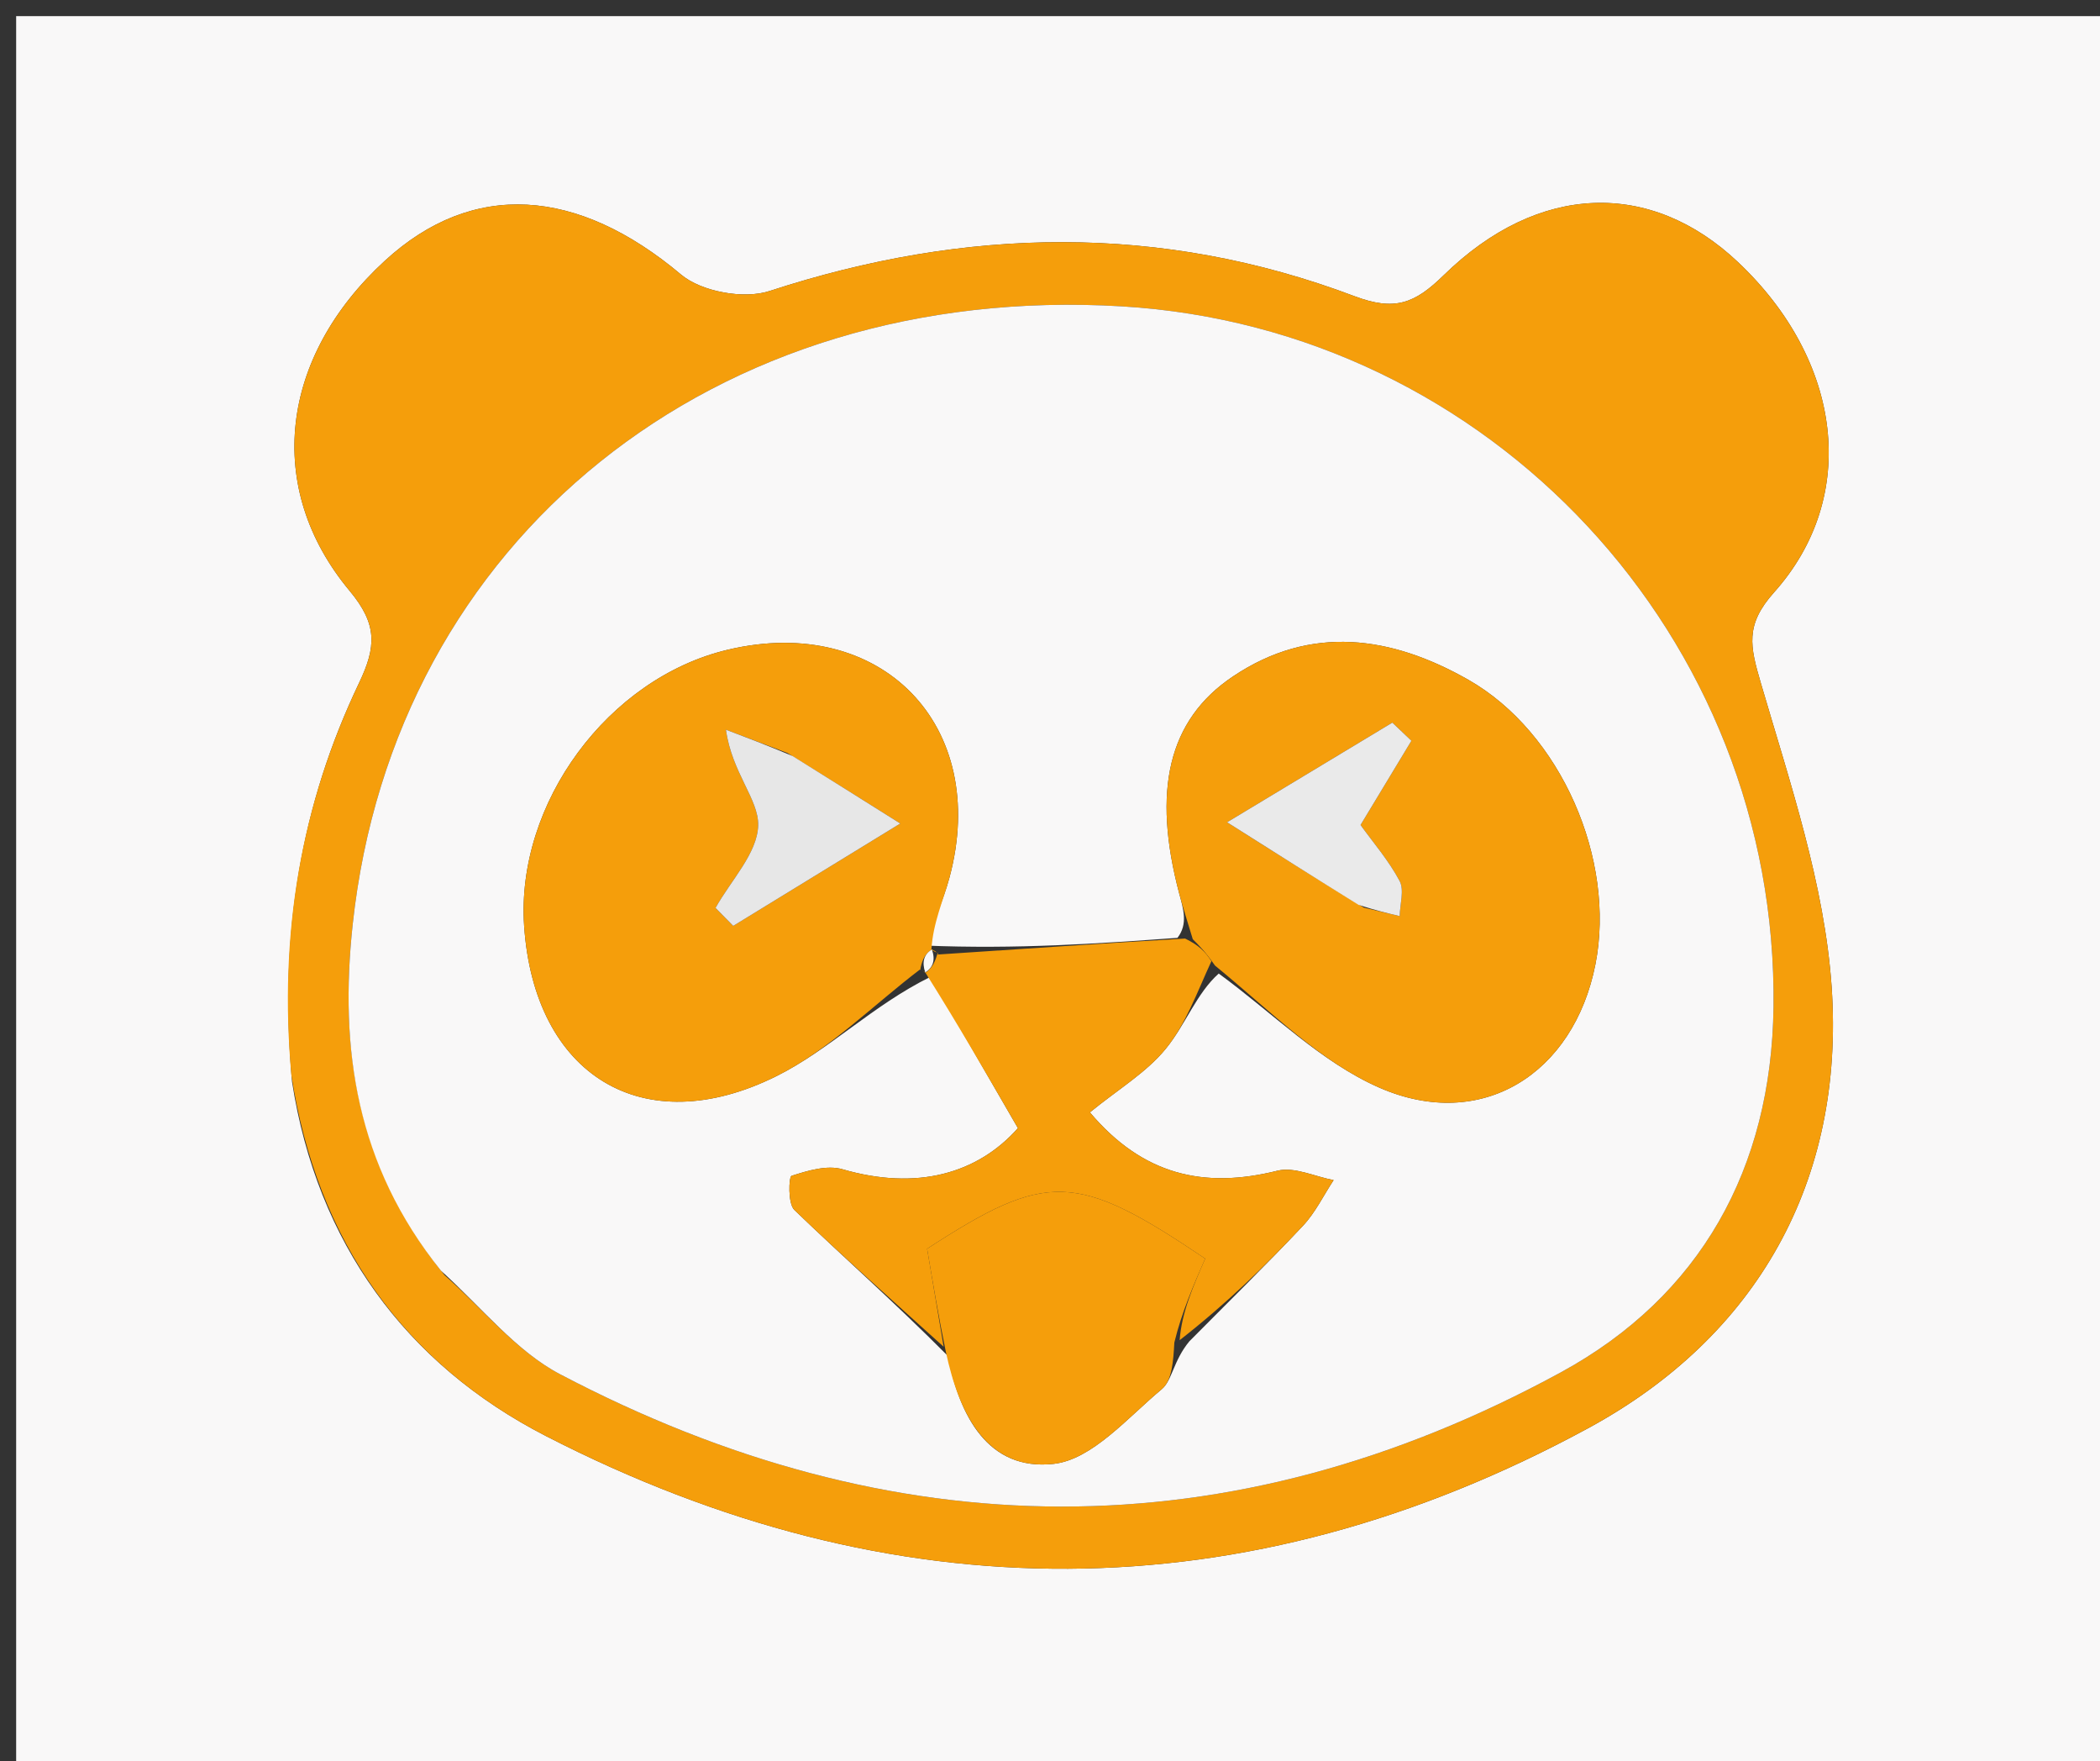
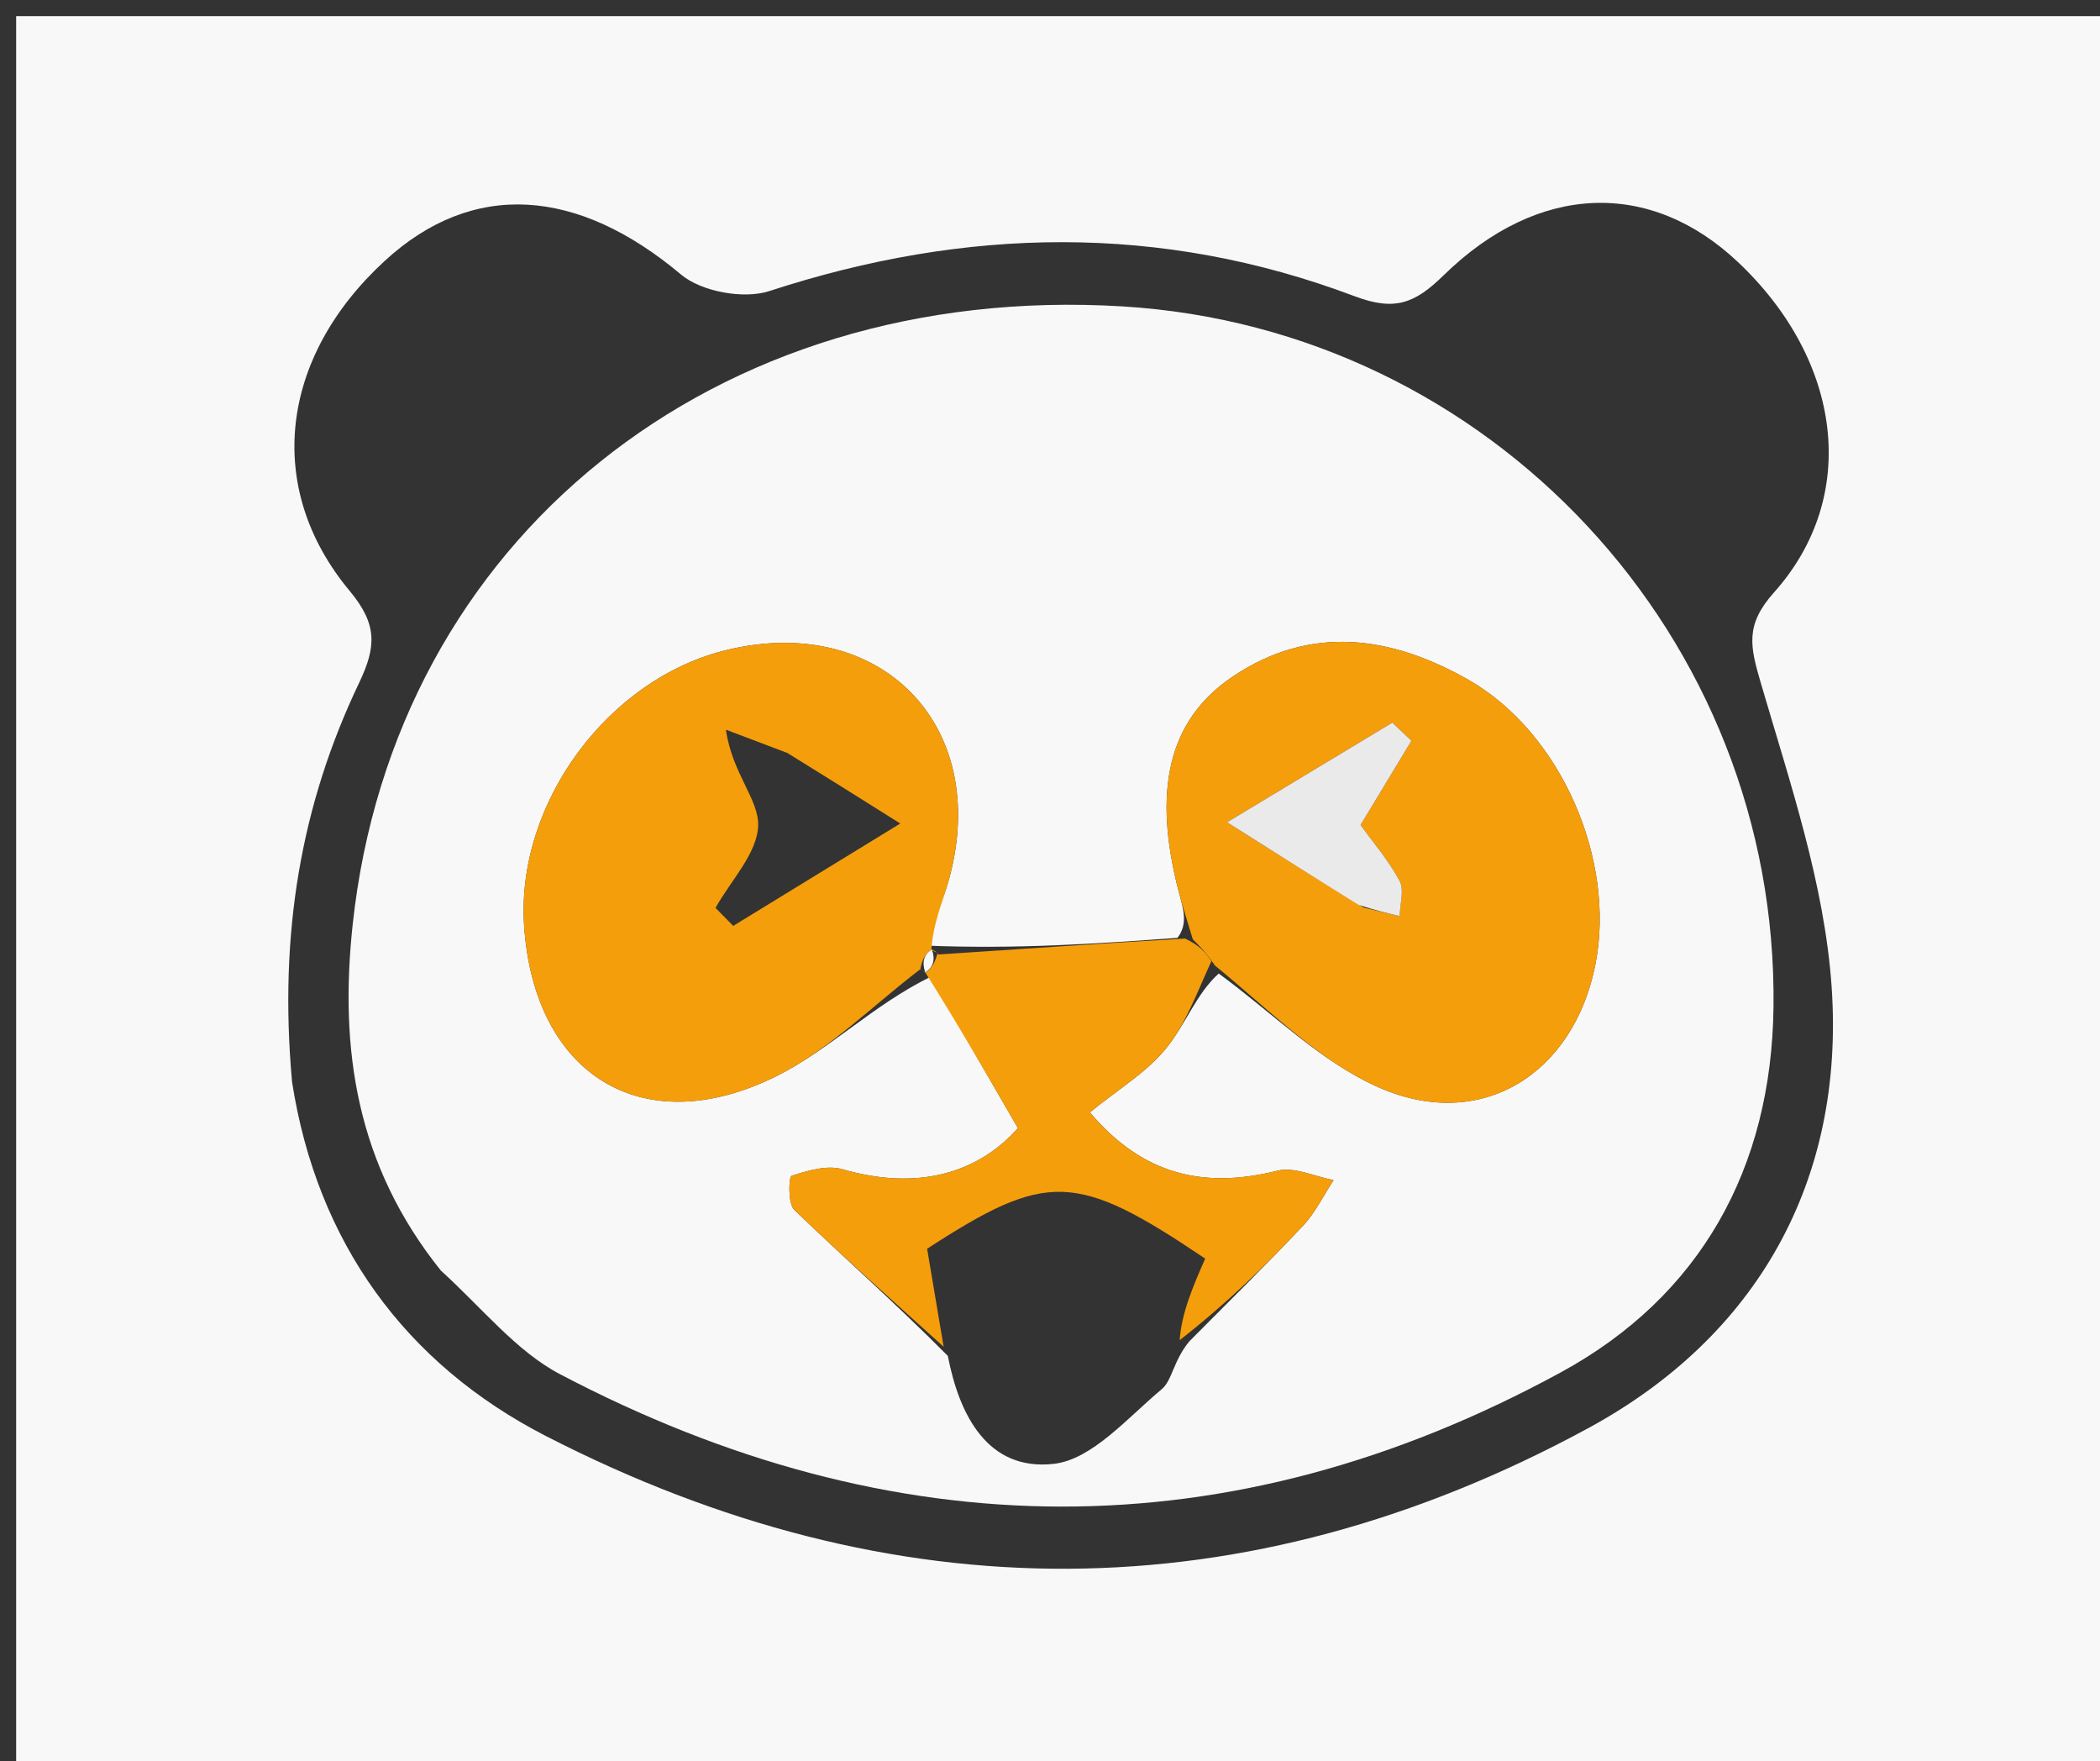
<svg xmlns="http://www.w3.org/2000/svg" version="1.1" id="Layer_1" xmlnsXlink="http://www.w3.org/1999/xlink" x="0px" y="0px" width="100%" viewBox="0 0 130 109" enable-background="new 0 0 130 109" xmlSpace="preserve">
  <rect x="0" y="0" width="130" height="109" fill="#333333" stroke="none" />
  <path fill="#F9F8F8" opacity="1" stroke="none" d=" M76,110   C50.667,110 25.833,110 1,110   C1,73.667 1,37.333 1,1   C44.333,1 87.667,1 131,1   C131,37.333 131,73.667 131,110   C112.833,110 94.667,110 76,110  M18.079,66.958   C19.626,76.91 25.097,84.41 33.79,88.877   C55.249,99.904 77.062,99.919 98.307,88.399   C108.766,82.727 114.214,73.093 113.387,61.078   C112.95,54.732 110.811,48.455 109.004,42.275   C108.341,40.009 108.014,38.687 109.82,36.667   C115.137,30.72 114.046,22.312 107.584,16.216   C102.178,11.115 95.23,11.304 89.365,17.041   C87.578,18.789 86.342,19.273 83.842,18.329   C71.859,13.809 59.779,14.046 47.626,18.015   C46.045,18.531 43.425,18.055 42.163,16.995   C35.749,11.603 29.273,11.137 23.826,16.138   C17.339,22.095 16.319,30.185 21.65,36.577   C23.381,38.653 23.29,40.044 22.23,42.264   C18.644,49.777 17.248,57.748 18.079,66.958  z" />
-   <path fill="#f59e0b" opacity="1" stroke="none" d=" M18.033,66.512   C17.248,57.748 18.644,49.777 22.23,42.264   C23.29,40.044 23.381,38.653 21.65,36.577   C16.319,30.185 17.339,22.095 23.826,16.138   C29.273,11.137 35.749,11.603 42.163,16.995   C43.425,18.055 46.045,18.531 47.626,18.015   C59.779,14.046 71.859,13.809 83.842,18.329   C86.342,19.273 87.578,18.789 89.365,17.041   C95.23,11.304 102.178,11.115 107.584,16.216   C114.046,22.312 115.137,30.72 109.82,36.667   C108.014,38.687 108.341,40.009 109.004,42.275   C110.811,48.455 112.95,54.732 113.387,61.078   C114.214,73.093 108.766,82.727 98.307,88.399   C77.062,99.919 55.249,99.904 33.79,88.877   C25.097,84.41 19.626,76.91 18.033,66.512  M27.517,78.92   C29.885,80.994 31.959,83.629 34.668,85.052   C55.284,95.881 76.119,96.109 96.619,84.94   C105.252,80.236 109.663,72.328 109.788,62.335   C110.076,39.462 92.277,20.338 69.477,18.963   C44.21,17.44 24.41,33.399 21.836,57.193   C20.996,64.957 22.06,72.108 27.517,78.92  z" />
  <path fill="#F9F8F8" opacity="1" stroke="none" d=" M27.292,78.639   C22.06,72.108 20.996,64.957 21.836,57.193   C24.41,33.399 44.21,17.44 69.477,18.963   C92.277,20.338 110.076,39.462 109.788,62.335   C109.663,72.328 105.252,80.236 96.619,84.94   C76.119,96.109 55.284,95.881 34.668,85.052   C31.959,83.629 29.885,80.994 27.292,78.639  M73.626,83.018   C75.978,80.641 78.371,78.301 80.661,75.865   C81.427,75.049 81.933,73.988 82.558,73.039   C81.393,72.822 80.125,72.197 79.08,72.458   C74.518,73.598 70.742,72.724 67.47,68.846   C69.226,67.414 70.972,66.379 72.175,64.902   C73.397,63.401 74.083,61.464 75.446,60.255   C78.745,62.661 81.754,65.733 85.408,67.326   C91.716,70.075 97.429,66.47 98.765,59.682   C100.039,53.21 96.635,45.339 90.898,42.073   C86.144,39.368 81.159,38.621 76.317,41.872   C72.306,44.565 71.32,48.938 72.998,55.299   C73.25,56.251 73.557,57.187 72.89,58.046   C67.928,58.402 62.966,58.757 57.234,58.522   C57.755,57.119 58.392,55.748 58.778,54.31   C61.304,44.894 54.538,37.965 45.052,40.213   C37.646,41.969 31.935,49.712 32.446,57.305   C33.068,66.544 39.798,70.721 48.074,66.601   C51.339,64.975 54.038,62.214 57.599,60.46   C59.296,63.395 60.994,66.33 63.015,69.823   C60.509,72.644 56.761,73.705 52.155,72.368   C51.203,72.092 50.003,72.451 49.001,72.775   C48.827,72.832 48.768,74.496 49.171,74.883   C52.18,77.782 55.318,80.546 58.675,83.919   C59.39,87.627 61.162,91.046 65.217,90.603   C67.604,90.343 69.806,87.738 71.918,85.98   C72.564,85.442 72.635,84.214 73.626,83.018  z" />
  <path fill="#f59e0b" opacity="1" stroke="none" d=" M73.839,58.131   C73.557,57.187 73.25,56.251 72.998,55.299   C71.32,48.938 72.306,44.565 76.317,41.872   C81.159,38.621 86.144,39.368 90.898,42.073   C96.635,45.339 100.039,53.21 98.765,59.682   C97.429,66.47 91.716,70.075 85.408,67.326   C81.754,65.733 78.745,62.661 75.213,59.759   C74.599,58.885 74.219,58.508 73.839,58.131  M84.431,56.175   C85.17,56.35 85.908,56.524 86.647,56.698   C86.663,55.962 86.942,55.087 86.641,54.521   C85.966,53.254 85.002,52.142 84.224,51.061   C85.378,49.151 86.375,47.5 87.373,45.848   C86.979,45.473 86.585,45.099 86.192,44.725   C83.019,46.638 79.846,48.551 75.963,50.892   C79.142,52.904 81.457,54.369 84.431,56.175  z" />
  <path fill="#f59e0b" opacity="1" stroke="none" d=" M56.995,59.97   C54.038,62.214 51.339,64.975 48.074,66.601   C39.798,70.721 33.068,66.544 32.446,57.305   C31.935,49.712 37.646,41.969 45.052,40.213   C54.538,37.965 61.304,44.894 58.778,54.31   C58.392,55.748 57.755,57.119 57.658,58.783   C58.081,59.044 58.059,58.941 57.689,58.764   C57.189,59.068 57.058,59.549 56.962,60.035   C56.996,60.04 56.995,59.97 56.995,59.97  M48.748,46.605   C47.478,46.124 46.209,45.644 44.939,45.163   C45.306,47.823 46.974,49.474 46.934,51.082   C46.892,52.806 45.242,54.491 44.294,56.193   C44.659,56.563 45.025,56.934 45.39,57.305   C48.642,55.313 51.894,53.32 55.732,50.969   C52.994,49.249 51.194,48.117 48.748,46.605  z" />
  <path fill="#f59e0b" opacity="1" stroke="none" d=" M73.364,58.089   C74.219,58.508 74.599,58.885 74.992,59.49   C74.083,61.464 73.397,63.401 72.175,64.902   C70.972,66.379 69.226,67.414 67.47,68.846   C70.742,72.724 74.518,73.598 79.08,72.458   C80.125,72.197 81.393,72.822 82.558,73.039   C81.933,73.988 81.427,75.049 80.661,75.865   C78.371,78.301 75.978,80.641 73.026,82.948   C73.15,81.225 73.874,79.573 74.607,77.899   C66.61,72.506 64.799,72.481 57.393,77.288   C57.77,79.524 58.093,81.439 58.416,83.353   C55.318,80.546 52.18,77.782 49.171,74.883   C48.768,74.496 48.827,72.832 49.001,72.775   C50.003,72.451 51.203,72.092 52.155,72.368   C56.761,73.705 60.509,72.644 63.015,69.823   C60.994,66.33 59.296,63.395 57.297,60.215   C56.995,59.97 56.996,60.04 57.312,60.19   C57.771,59.874 57.915,59.408 58.059,58.941   C58.059,58.941 58.081,59.044 58.043,59.078   C62.966,58.757 67.928,58.402 73.364,58.089  z" />
-   <path fill="#f59e0b" opacity="1" stroke="none" d=" M58.546,83.636   C58.093,81.439 57.77,79.524 57.393,77.288   C64.799,72.481 66.61,72.506 74.607,77.899   C73.874,79.573 73.15,81.225 72.698,83.09   C72.635,84.214 72.564,85.442 71.918,85.98   C69.806,87.738 67.604,90.343 65.217,90.603   C61.162,91.046 59.39,87.627 58.546,83.636  z" />
  <path fill="#EAEAEA" opacity="1" stroke="none" d=" M84.102,56.005   C81.457,54.369 79.142,52.904 75.963,50.892   C79.846,48.551 83.019,46.638 86.192,44.725   C86.585,45.099 86.979,45.473 87.373,45.848   C86.375,47.5 85.378,49.151 84.224,51.061   C85.002,52.142 85.966,53.254 86.641,54.521   C86.942,55.087 86.663,55.962 86.647,56.698   C85.908,56.524 85.17,56.35 84.102,56.005  z" />
-   <path fill="#E7E7E7" opacity="1" stroke="none" d=" M49.07,46.795   C51.194,48.117 52.994,49.249 55.732,50.969   C51.894,53.32 48.642,55.313 45.39,57.305   C45.025,56.934 44.659,56.563 44.294,56.193   C45.242,54.491 46.892,52.806 46.934,51.082   C46.974,49.474 45.306,47.823 44.939,45.163   C46.209,45.644 47.478,46.124 49.07,46.795  z" />
  <path fill="#F9F8F8" opacity="1" stroke="none" d=" M57.689,58.764   C57.915,59.408 57.771,59.874 57.277,60.186   C57.058,59.549 57.189,59.068 57.689,58.764  z" />
</svg>